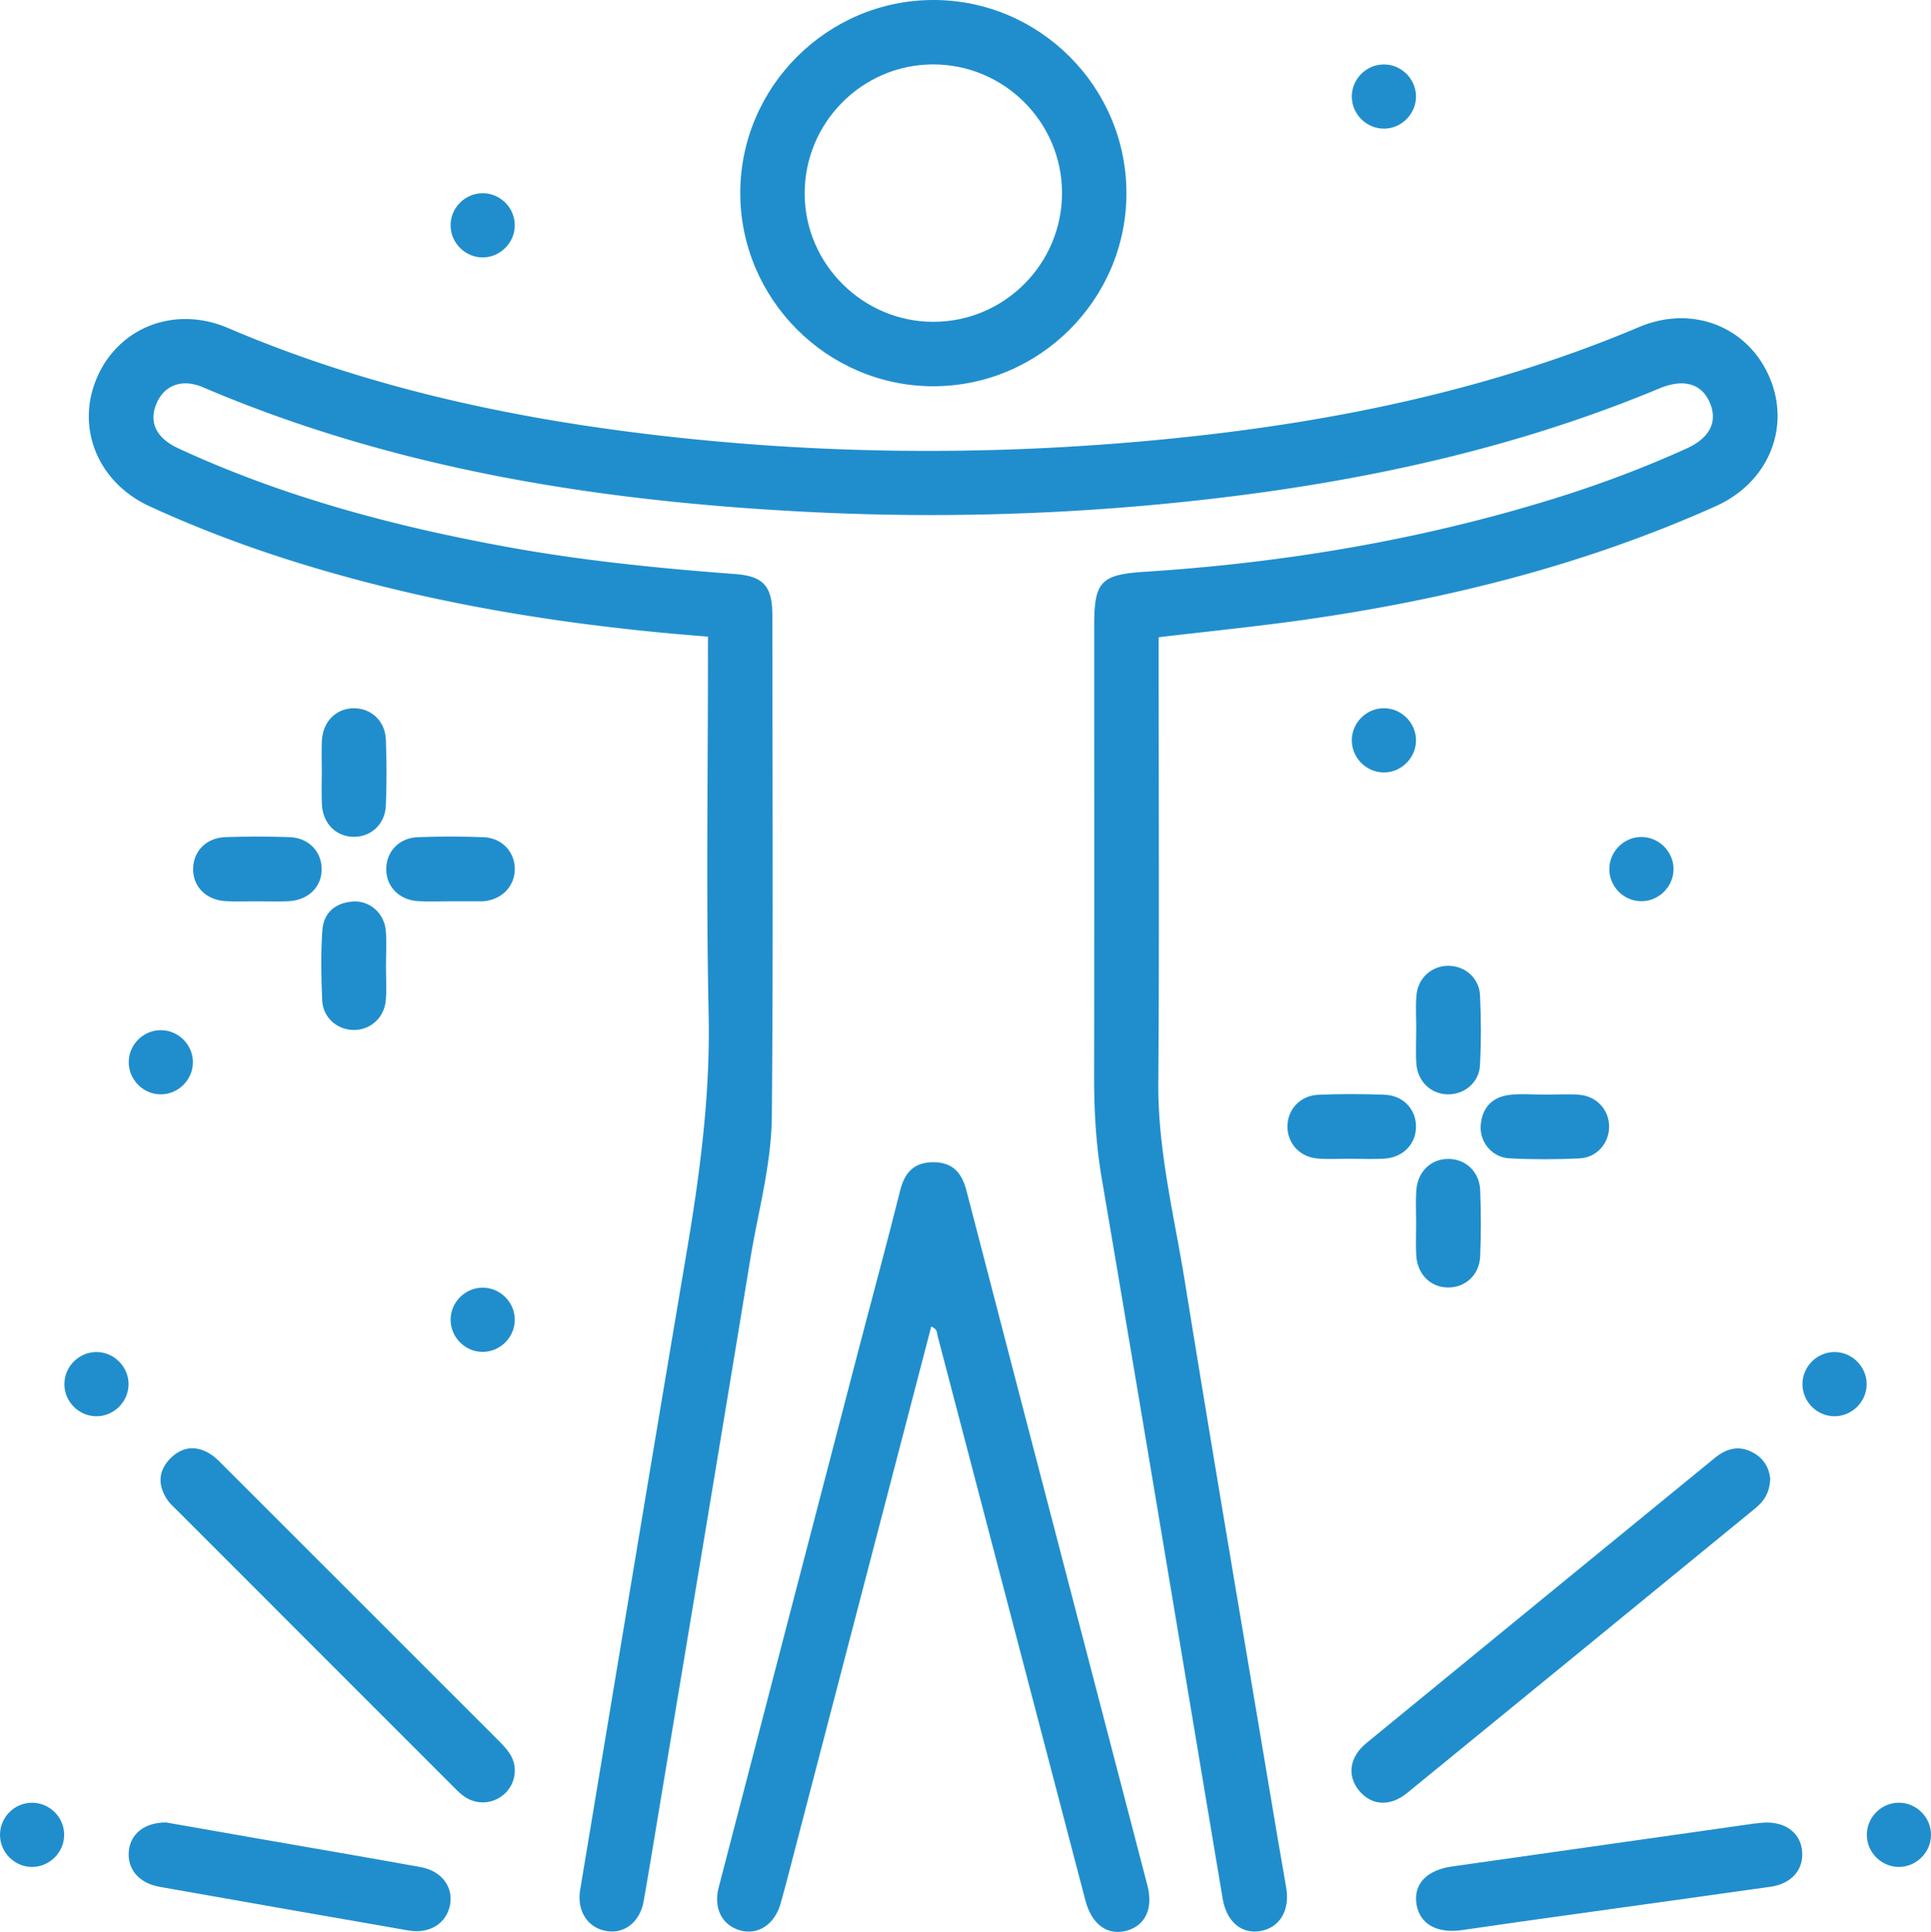
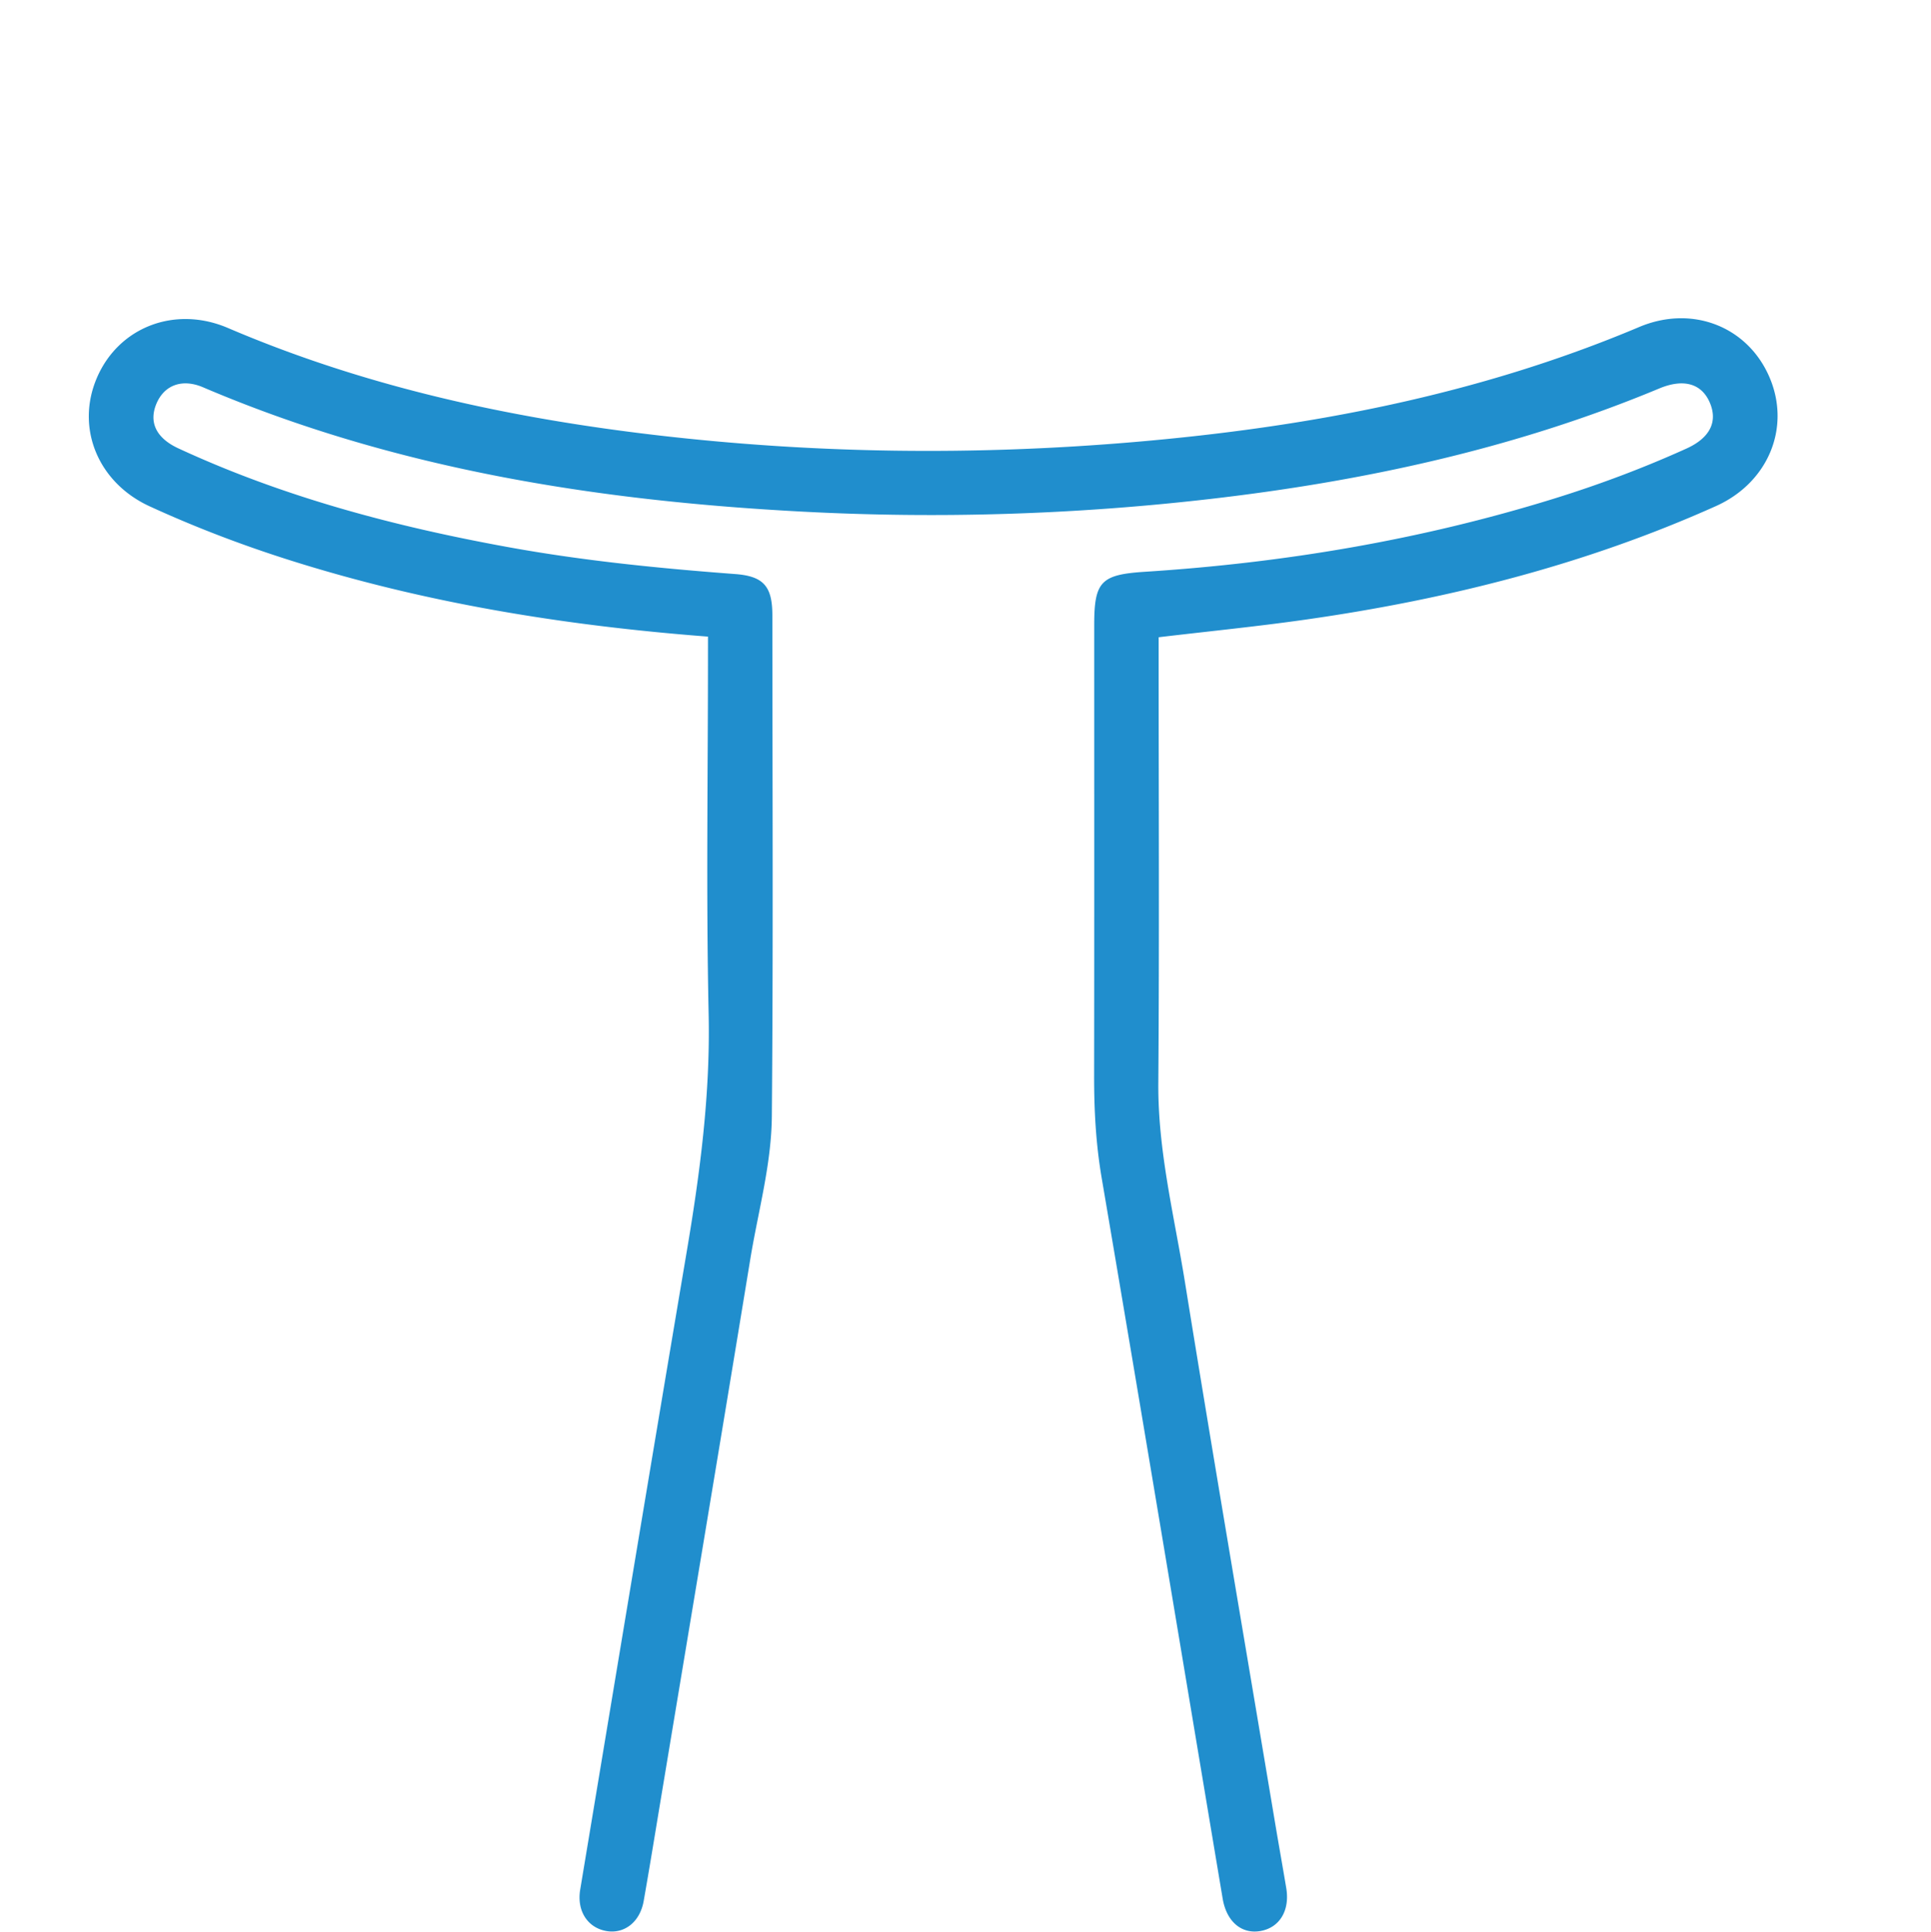
<svg xmlns="http://www.w3.org/2000/svg" xml:space="preserve" width="360.012" height="360.145">
  <path fill="#208ECD" fill-rule="evenodd" d="M131.996 118.676c-26.905-2.066-52.954-6.292-78.299-14.35-8.797-2.797-17.404-6.089-25.79-9.937-9.683-4.444-13.833-14.669-9.836-23.968 4.062-9.45 14.546-13.508 24.433-9.278 25.458 10.892 52.165 16.72 79.545 19.939 29.774 3.5 59.605 3.868 89.445 1.317 32.342-2.764 63.997-8.728 94.107-21.437 9.955-4.203 20.343-.037 24.351 9.488 3.928 9.333-.311 19.531-10.04 23.895-24.425 10.955-50.114 17.402-76.524 21.162-8.997 1.281-18.049 2.178-27.373 3.286v3.641c0 26.502.135 53.005-.06 79.505-.092 12.621 2.978 24.754 4.961 37.044 5.449 33.759 11.221 67.466 16.869 101.193.659 3.938 1.368 7.868 2.024 11.808.695 4.174-1.248 7.367-4.821 7.988-3.514.61-6.317-1.748-7.037-6.04-7.509-44.804-14.942-89.62-22.566-134.404-1.078-6.331-1.408-12.626-1.399-19.003.04-28.002.017-56.004.018-84.005 0-8.136 1.256-9.409 9.486-9.936 25.879-1.658 51.3-5.915 76.104-13.59 8.457-2.616 16.738-5.719 24.808-9.368 4.374-1.978 5.877-4.973 4.398-8.51-1.511-3.612-4.894-4.6-9.433-2.708-26.935 11.221-55.129 17.319-84.002 20.637a453.654 453.654 0 0 1-75.979 2.32c-38.363-2.037-75.905-7.963-111.531-23.169-3.915-1.672-7.251-.4-8.699 3.08-1.441 3.462-.022 6.398 4.106 8.31 19.597 9.069 40.275 14.55 61.434 18.399 14.026 2.552 28.188 3.958 42.394 5.03 5.306.401 6.908 2.33 6.909 7.704.01 31.127.17 62.256-.098 93.38-.077 8.976-2.565 17.764-4.017 26.624-5.567 33.993-11.252 67.968-16.897 101.949-.981 5.91-1.94 11.823-2.983 17.724-.698 3.942-3.662 6.211-7.063 5.557-3.439-.662-5.422-3.771-4.77-7.693 6.598-39.64 13.164-79.286 19.857-118.909 2.478-14.666 4.411-29.296 4.09-44.273-.48-22.367-.125-44.751-.125-67.127.003-.983.003-1.966.003-3.275z" clip-rule="evenodd" />
-   <path fill="#208ECD" fill-rule="evenodd" d="M173.622 247.282c-8.405 32.248-16.764 64.323-25.127 96.396-.975 3.739-1.915 7.488-2.969 11.205-1.098 3.87-4.22 5.891-7.499 4.985-3.384-.934-5.051-4.109-4.035-8.023 8.677-33.42 17.378-66.834 26.084-100.246 2.578-9.891 5.273-19.751 7.749-29.668.848-3.399 2.618-5.279 6.175-5.276 3.551.002 5.3 1.885 6.18 5.273 11.203 43.195 22.493 86.366 33.742 129.549 1.117 4.288-.387 7.473-3.846 8.43-3.556.984-6.528-1.113-7.709-5.614-9.2-35.087-18.373-70.181-27.56-105.271-.144-.55.002-1.254-1.185-1.74zM174.088 0c19.798.035 35.954 16.256 35.924 36.068-.029 19.794-16.257 35.963-36.063 35.934-19.775-.029-35.967-16.285-35.935-36.075C138.046 16.148 154.295-.035 174.088 0zm-.213 12.009c-13.217.055-23.947 10.952-23.852 24.221.094 13.047 10.871 23.743 23.941 23.762 13.26.019 24.059-10.779 24.039-24.037-.02-13.248-10.854-24.001-24.128-23.946zM330.032 275.592c-.066 2.63-1.144 4.244-2.755 5.563-21.642 17.705-43.272 35.422-64.941 53.093-3.205 2.614-6.679 2.332-8.955-.456-2.271-2.784-1.813-6.243 1.383-8.863 21.622-17.729 43.273-35.424 64.92-53.124 2.077-1.699 4.32-2.43 6.92-1.137 2.246 1.118 3.22 2.993 3.428 4.924zM95.975 329.943c.068 4.356-4.391 7.279-8.387 5.536-1.309-.571-2.23-1.57-3.199-2.539-17.135-17.138-34.271-34.275-51.404-51.416-.617-.617-1.293-1.206-1.777-1.919-1.86-2.748-1.727-5.486.631-7.81 2.223-2.189 4.876-2.386 7.512-.649.925.609 1.704 1.459 2.497 2.25 16.967 16.954 33.924 33.918 50.891 50.871 1.605 1.604 3.204 3.188 3.236 5.676zM329.034 339.752c4.052-.12 6.723 2.069 6.962 5.491.233 3.356-2.036 5.931-5.908 6.48-12.727 1.807-25.462 3.554-38.192 5.334-6.428.898-12.856 1.787-19.275 2.738-4.764.705-8.027-1.154-8.552-4.979-.502-3.66 1.979-6.21 6.632-6.87 18.782-2.663 37.563-5.338 56.346-8.002.74-.104 1.49-.145 1.987-.192zM30.93 339.728c5.252.922 11.267 1.979 17.283 3.031 10.07 1.76 20.148 3.472 30.207 5.295 3.95.715 6.154 3.738 5.467 7.135-.69 3.406-3.83 5.361-7.744 4.681-15.477-2.69-30.949-5.407-46.417-8.143-3.824-.677-6.04-3.324-5.708-6.653.313-3.149 2.789-5.306 6.912-5.346zM59.996 143.649c0-1.867-.086-3.739.018-5.601.2-3.541 2.612-5.957 5.872-6.017 3.254-.059 5.911 2.328 6.051 5.813.165 4.102.163 8.219 0 12.32-.138 3.49-2.784 5.884-6.034 5.835-3.258-.049-5.693-2.464-5.885-6.003-.115-2.11-.021-4.231-.022-6.347zM47.789 168.016c-1.868 0-3.738.075-5.601-.016-3.74-.181-6.244-2.691-6.183-6.086.058-3.259 2.47-5.74 6.015-5.859 3.979-.133 7.969-.135 11.948 0 3.54.121 5.953 2.618 6.001 5.877.05 3.389-2.462 5.895-6.206 6.068-1.987.092-3.983.016-5.974.016zM83.947 168.016c-1.992-.004-3.989.092-5.975-.025-3.532-.209-5.933-2.662-5.962-5.925-.029-3.263 2.36-5.868 5.864-6 4.102-.154 8.219-.161 12.32.007 3.471.142 5.857 2.826 5.78 6.08-.073 3.098-2.396 5.489-5.679 5.842-.247.027-.498.023-.747.023-1.867.003-3.734.002-5.601-.002zM71.957 180.119c.003 2.116.148 4.244-.03 6.346-.275 3.254-2.851 5.545-5.946 5.541-3.111-.005-5.769-2.287-5.914-5.555-.193-4.348-.27-8.726.035-13.062.227-3.239 2.422-5.111 5.708-5.33 3.086-.205 5.797 2.125 6.104 5.341.21 2.221.039 4.478.043 6.719zM264.042 191.963c.003-2.115-.135-4.243.033-6.346.261-3.268 2.794-5.558 5.904-5.58 3.104-.021 5.804 2.25 5.958 5.507.205 4.348.216 8.72-.012 13.064-.169 3.225-2.967 5.479-6.061 5.397-3.103-.081-5.56-2.401-5.797-5.696-.151-2.104-.028-4.229-.025-6.346zM252.063 216.004c-2.116 0-4.241.127-6.346-.029-3.3-.244-5.608-2.703-5.685-5.809-.08-3.253 2.304-5.941 5.771-6.085 4.101-.17 8.219-.161 12.32-.009 3.505.13 5.899 2.731 5.874 5.993-.025 3.256-2.436 5.721-5.961 5.932-1.984.118-3.982.021-5.974.021l.001-.014zM288.116 204.056c2.116-.004 4.244-.145 6.346.029 3.249.269 5.544 2.843 5.541 5.941-.002 3.099-2.293 5.774-5.55 5.922-4.348.196-8.72.218-13.063-.019-3.211-.174-5.535-3.011-5.329-6.097.221-3.291 2.106-5.32 5.341-5.721 2.206-.271 4.474-.05 6.714-.055zM264.024 228.012c0-1.992-.091-3.988.021-5.974.198-3.536 2.631-5.948 5.891-5.996 3.257-.047 5.894 2.342 6.031 5.836.161 4.102.163 8.22-.003 12.32-.141 3.481-2.806 5.874-6.055 5.813-3.256-.061-5.671-2.479-5.864-6.024-.108-1.987-.021-3.983-.021-5.975zM263.998 17.863c.073 3.224-2.531 5.992-5.76 6.118-3.219.127-6.027-2.438-6.201-5.668-.184-3.377 2.548-6.274 5.938-6.299 3.235-.022 5.949 2.612 6.023 5.849zM95.974 41.952c.028 3.225-2.617 5.955-5.844 6.033-3.229.079-5.99-2.517-6.119-5.753-.135-3.384 2.636-6.241 6.025-6.214 3.24.026 5.911 2.695 5.938 5.934zM263.998 138.174c-.091 3.227-2.832 5.865-6.053 5.824-3.38-.042-6.106-2.965-5.906-6.334.192-3.235 3-5.774 6.229-5.633 3.235.141 5.82 2.914 5.73 6.143zM305.849 168.001c-3.238-.097-5.852-2.828-5.807-6.065.047-3.388 2.966-6.104 6.337-5.897 3.226.198 5.773 3.024 5.626 6.241-.149 3.225-2.941 5.819-6.156 5.721zM35.966 198.084c-.036 3.228-2.73 5.905-5.955 5.922-3.375.018-6.152-2.865-6.007-6.236.139-3.244 2.895-5.817 6.136-5.73 3.235.087 5.862 2.813 5.826 6.044zM89.936 240.046c3.236-.032 5.956 2.595 6.038 5.834.086 3.371-2.746 6.211-6.116 6.133-3.236-.074-5.87-2.788-5.847-6.024.023-3.247 2.679-5.911 5.925-5.943zM17.861 264.015c-3.237-.067-5.875-2.774-5.86-6.012.016-3.39 2.909-6.131 6.284-5.955 3.228.169 5.798 2.971 5.679 6.193-.119 3.228-2.881 5.842-6.103 5.774zM341.861 264.015c-3.237-.093-5.855-2.819-5.814-6.058.042-3.389 2.957-6.107 6.329-5.905 3.226.193 5.777 3.017 5.634 6.233-.144 3.228-2.929 5.823-6.149 5.73zM5.909 336.059c3.237-.039 5.962 2.58 6.054 5.819.096 3.371-2.73 6.218-6.101 6.148-3.237-.066-5.876-2.771-5.862-6.01.014-3.246 2.663-5.916 5.909-5.957zM354.002 348.027c-3.232-.016-5.915-2.682-5.954-5.918-.039-3.391 2.806-6.172 6.19-6.05 3.237.118 5.84 2.867 5.772 6.1-.065 3.227-2.784 5.883-6.008 5.868z" clip-rule="evenodd" />
</svg>